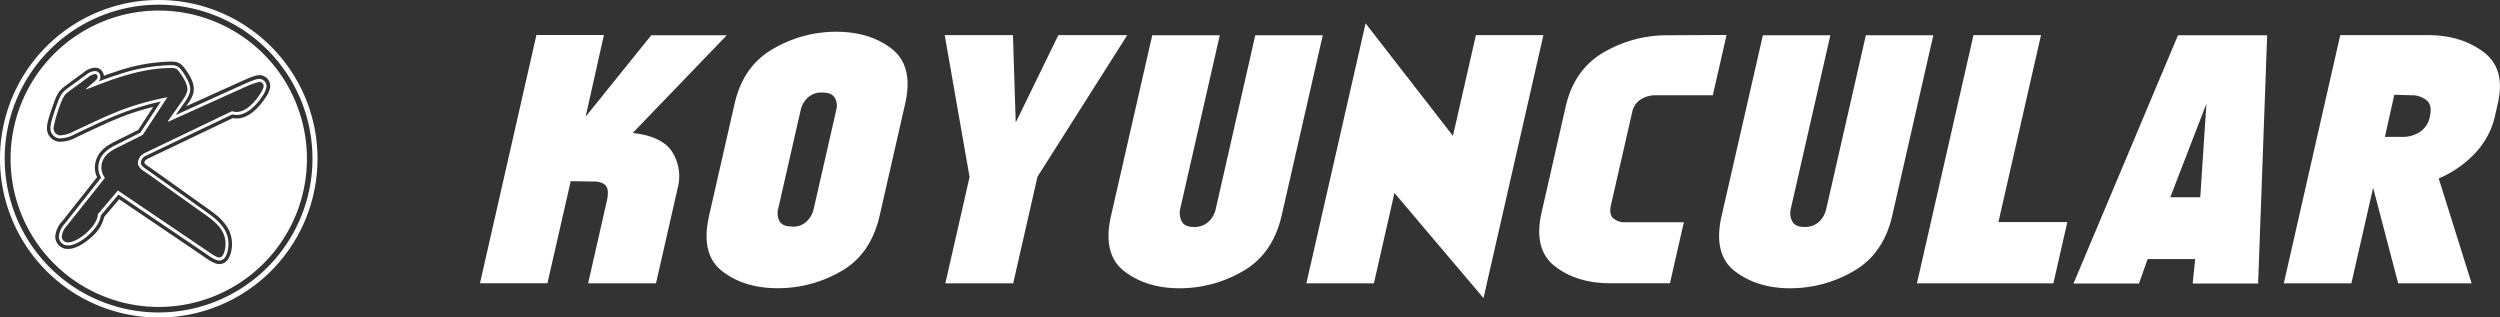
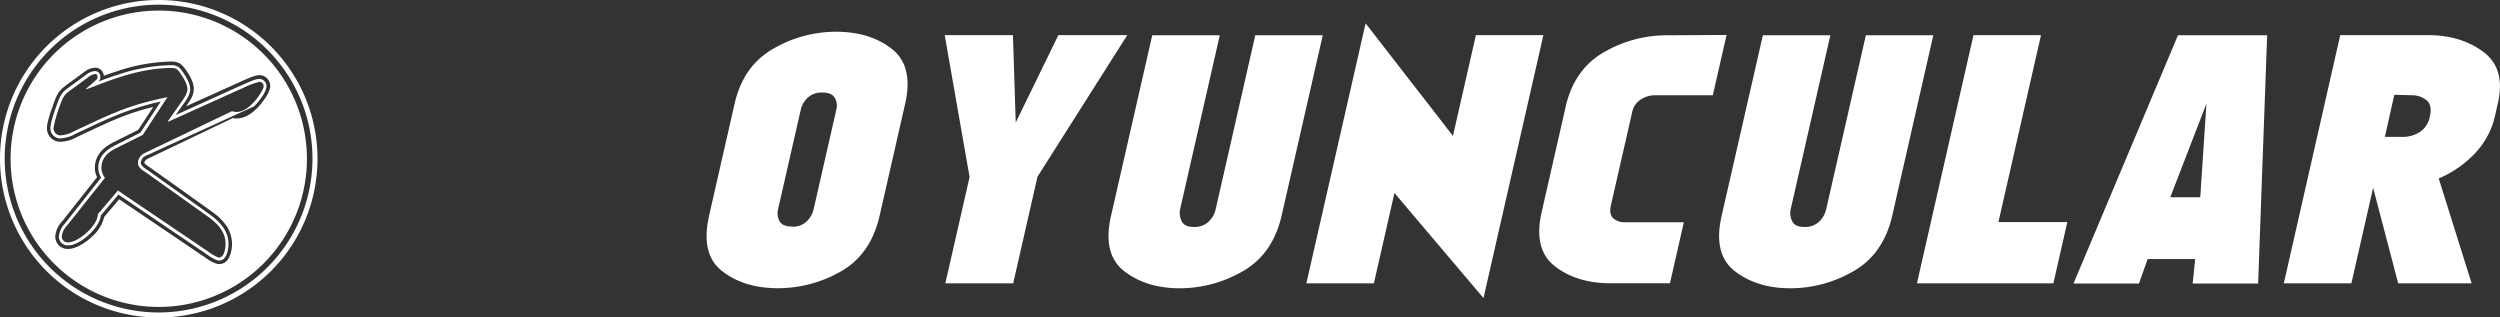
<svg xmlns="http://www.w3.org/2000/svg" viewBox="0 0 708.63 89.9">
  <rect x="0" y="0" width="708.63" height="89.9" fill="#333333" stroke="none" />
  <defs>
    <style>.cls-1,.cls-2{fill:#fff;}.cls-1{fill-rule:evenodd;}</style>
  </defs>
  <g id="katman_2" data-name="katman 2">
    <g id="katman_1-2" data-name="katman 1">
      <g id="katman_2-2" data-name="katman 2">
        <g id="katman_1-2-2" data-name="katman 1-2">
-           <path class="cls-1" d="M28.68,50.34a5.23,5.23,0,0,1-.81-3.08c.16-3.14,2.36-4.86,4.93-6.15l7-3.51,5.77-8.82A77.76,77.76,0,0,0,34.71,32c-2.07.78-4.09,1.66-6.1,2.57-2.44,1.11-4.87,2.27-7.29,3.41a9.54,9.54,0,0,1-4.26,1.26,2.81,2.81,0,0,1-2.76-2.86,2.53,2.53,0,0,1,0-.38,8.62,8.62,0,0,1,.31-1.67c.17-.68.38-1.35.59-2,.36-1.11.76-2.21,1.16-3.31,1.08-2.95,1.77-3.22,4.19-5l3.82-2.8h0A4.48,4.48,0,0,1,27,20.14a1.51,1.51,0,0,1,1.42,1.59.49.49,0,0,1,0,.12v.33a1.87,1.87,0,0,1-.49.93h0c1.88-.72,3.78-1.41,5.7-2a49.75,49.75,0,0,1,14.7-2.63c2.09-.06,2.62.67,3.73,2.28h0c.84,1.3,1.93,3.07,1.85,4.67s-1.16,3-2,4.18l-2.12,3,19.31-8.73c1-.43,3.46-1.58,4.44-1.52a2.09,2.09,0,0,1,2,2.17.76.76,0,0,1,0,.15,6.84,6.84,0,0,1-1,2.32A16.91,16.91,0,0,1,72,30.16c-1.63,1.58-3.83,2.91-6.14,2.26L41.17,44.23a2.36,2.36,0,0,0-1.26,1.93c0,1,1.88,2,2.55,2.5L58.72,60.25c.53.38,1.06.77,1.58,1.18a13.77,13.77,0,0,1,3.19,3.36,8,8,0,0,1,1.26,4.8c-.08,1.57-.66,4.37-2.72,4.26-1-.06-2.81-1.3-3.67-1.93L33.57,55.15l-5,5.91c-.21,2-1.82,4-3.23,5.35s-4.1,3.26-6.15,3.15a2.48,2.48,0,0,1-2.51-2.47V67a6.31,6.31,0,0,1,1.74-3.67Zm-9.61,13.5A5.5,5.5,0,0,0,17.51,67a1.66,1.66,0,0,0,1.62,1.7h.09c2.66.14,8.42-4.5,8.53-8L33.42,54,58.84,71.2c.64.47,2.44,1.73,3.24,1.78,1.39.07,1.78-2.38,1.84-3.47.21-4.15-2.8-6.57-5.69-8.62L42,49.33c-1-.71-3-1.69-2.9-3.22a3.17,3.17,0,0,1,1.67-2.6l25-12c4.44,1.62,8.89-5.94,8.94-6.88a1.25,1.25,0,0,0-1-1.43l-.16,0a20.56,20.56,0,0,0-4.07,1.46L47.73,34.48l-.13-.15,3.66-5.19c.72-1.06,1.79-2.46,1.86-3.77s-1-3.11-1.72-4.17c-1-1.44-1.3-2-3-1.92-10.19,0-20.42,4.88-23.87,6l-.13-.15c3.41-2.88,3.21-2.74,3.24-3.33,0-.43-.16-.81-.63-.83a4.07,4.07,0,0,0-2.11,1l-3.8,2.78c-2.29,1.7-2.89,1.81-3.9,4.6a36.76,36.76,0,0,0-2,6.74,2,2,0,0,0,1.69,2.27l.26,0A8.89,8.89,0,0,0,21,37.19c10.71-5,15.22-7.34,26.46-9.65l-7,10.7-7.25,3.62c-2.11,1-4.32,2.53-4.47,5.44a5.08,5.08,0,0,0,1,3.12ZM44.94,0A45,45,0,1,1,0,45v0A44.94,44.94,0,0,1,44.94,0Zm0,1.33A43.62,43.62,0,1,1,1.33,45v0A43.63,43.63,0,0,1,44.94,1.33Zm0,1.67A42,42,0,1,1,3,45v0A42,42,0,0,1,44.94,3ZM29.43,21.48q2-.72,3.93-1.35a50.74,50.74,0,0,1,15-2.68c2.46-.06,3.26.82,4.57,2.71h0c1,1.52,2.09,3.39,2,5.26s-1.2,3.27-2.17,4.7h0l16-7.22h0c1.22-.52,3.63-1.67,4.89-1.6a3.08,3.08,0,0,1,2.94,3.21c0,.06,0,.11,0,.16a7.26,7.26,0,0,1-1.22,2.82,18.33,18.33,0,0,1-2.65,3.31C70.9,32.61,68.51,34,66,33.47L41.68,45.09c-.41.3-.73.55-.77,1.08.18.45,1.73,1.37,2.13,1.67L59.3,59.44c.54.39,1.09.79,1.61,1.2a14.76,14.76,0,0,1,3.43,3.62,9.11,9.11,0,0,1,1.41,5.38c-.12,2.18-1,5.35-3.77,5.21-1.31-.08-3.14-1.34-4.2-2.12l-24-16.25-4.24,5A10.76,10.76,0,0,1,26,67.14c-1.67,1.56-4.52,3.54-6.89,3.42A3.49,3.49,0,0,1,15.67,67v-.08a7.11,7.11,0,0,1,2-4.24l9.85-12.47a6,6,0,0,1-.62-3c.18-3.51,2.55-5.52,5.49-7l6.79-3.39,4.26-6.51a73.85,73.85,0,0,0-8.35,2.57c-2,.78-4.05,1.65-6,2.55-2.44,1.11-4.85,2.26-7.28,3.4A10.17,10.17,0,0,1,17,40.19a3.79,3.79,0,0,1-3.69-3.89c0-.1,0-.2,0-.3a9.92,9.92,0,0,1,.34-1.87c.18-.7.39-1.39.61-2.07.37-1.12.77-2.23,1.17-3.34,1.15-3.13,2-3.57,4.54-5.45l3.84-2.81h0A5.29,5.29,0,0,1,27,19.19,2.45,2.45,0,0,1,29.43,21.48Z" />
-           <path class="cls-2" d="M185.94,80.32H166.7L172,57c.48-2.1.39-3.54-.28-4.35s-1.84-1.2-3.53-1.2l-6.42-.09-6.6,28.94H136.05l16-70.37h19.13L166,33.07,184.59,10H206L179.34,37.69q8.39.93,11.22,5.41a13,13,0,0,1,1.53,10.22l-.1.42-.09.41Z" />
+           <path class="cls-1" d="M28.68,50.34a5.23,5.23,0,0,1-.81-3.08c.16-3.14,2.36-4.86,4.93-6.15l7-3.51,5.77-8.82A77.76,77.76,0,0,0,34.71,32c-2.07.78-4.09,1.66-6.1,2.57-2.44,1.11-4.87,2.27-7.29,3.41a9.54,9.54,0,0,1-4.26,1.26,2.81,2.81,0,0,1-2.76-2.86,2.53,2.53,0,0,1,0-.38,8.62,8.62,0,0,1,.31-1.67c.17-.68.38-1.35.59-2,.36-1.11.76-2.21,1.16-3.31,1.08-2.95,1.77-3.22,4.19-5l3.82-2.8h0A4.48,4.48,0,0,1,27,20.14a1.51,1.51,0,0,1,1.42,1.59.49.49,0,0,1,0,.12v.33a1.87,1.87,0,0,1-.49.93h0c1.88-.72,3.78-1.41,5.7-2a49.75,49.75,0,0,1,14.7-2.63c2.09-.06,2.62.67,3.73,2.28h0c.84,1.3,1.93,3.07,1.85,4.67s-1.16,3-2,4.18l-2.12,3,19.31-8.73c1-.43,3.46-1.58,4.44-1.52a2.09,2.09,0,0,1,2,2.17.76.76,0,0,1,0,.15,6.84,6.84,0,0,1-1,2.32A16.91,16.91,0,0,1,72,30.16L41.17,44.23a2.36,2.36,0,0,0-1.26,1.93c0,1,1.88,2,2.55,2.5L58.72,60.25c.53.38,1.06.77,1.58,1.18a13.77,13.77,0,0,1,3.19,3.36,8,8,0,0,1,1.26,4.8c-.08,1.57-.66,4.37-2.72,4.26-1-.06-2.81-1.3-3.67-1.93L33.57,55.15l-5,5.91c-.21,2-1.82,4-3.23,5.35s-4.1,3.26-6.15,3.15a2.48,2.48,0,0,1-2.51-2.47V67a6.31,6.31,0,0,1,1.74-3.67Zm-9.61,13.5A5.5,5.5,0,0,0,17.51,67a1.66,1.66,0,0,0,1.62,1.7h.09c2.66.14,8.42-4.5,8.53-8L33.42,54,58.84,71.2c.64.47,2.44,1.73,3.24,1.78,1.39.07,1.78-2.38,1.84-3.47.21-4.15-2.8-6.57-5.69-8.62L42,49.33c-1-.71-3-1.69-2.9-3.22a3.17,3.17,0,0,1,1.67-2.6l25-12c4.44,1.62,8.89-5.94,8.94-6.88a1.25,1.25,0,0,0-1-1.43l-.16,0a20.56,20.56,0,0,0-4.07,1.46L47.73,34.48l-.13-.15,3.66-5.19c.72-1.06,1.79-2.46,1.86-3.77s-1-3.11-1.72-4.17c-1-1.44-1.3-2-3-1.92-10.19,0-20.42,4.88-23.87,6l-.13-.15c3.41-2.88,3.21-2.74,3.24-3.33,0-.43-.16-.81-.63-.83a4.07,4.07,0,0,0-2.11,1l-3.8,2.78c-2.29,1.7-2.89,1.81-3.9,4.6a36.76,36.76,0,0,0-2,6.74,2,2,0,0,0,1.69,2.27l.26,0A8.89,8.89,0,0,0,21,37.19c10.71-5,15.22-7.34,26.46-9.65l-7,10.7-7.25,3.62c-2.11,1-4.32,2.53-4.47,5.44a5.08,5.08,0,0,0,1,3.12ZM44.94,0A45,45,0,1,1,0,45v0A44.94,44.94,0,0,1,44.94,0Zm0,1.33A43.62,43.62,0,1,1,1.33,45v0A43.63,43.63,0,0,1,44.94,1.33Zm0,1.67A42,42,0,1,1,3,45v0A42,42,0,0,1,44.94,3ZM29.43,21.48q2-.72,3.93-1.35a50.74,50.74,0,0,1,15-2.68c2.46-.06,3.26.82,4.57,2.71h0c1,1.52,2.09,3.39,2,5.26s-1.2,3.27-2.17,4.7h0l16-7.22h0c1.22-.52,3.63-1.67,4.89-1.6a3.08,3.08,0,0,1,2.94,3.21c0,.06,0,.11,0,.16a7.26,7.26,0,0,1-1.22,2.82,18.33,18.33,0,0,1-2.65,3.31C70.9,32.61,68.51,34,66,33.47L41.68,45.09c-.41.3-.73.55-.77,1.08.18.45,1.73,1.37,2.13,1.67L59.3,59.44c.54.39,1.09.79,1.61,1.2a14.76,14.76,0,0,1,3.43,3.62,9.11,9.11,0,0,1,1.41,5.38c-.12,2.18-1,5.35-3.77,5.21-1.31-.08-3.14-1.34-4.2-2.12l-24-16.25-4.24,5A10.76,10.76,0,0,1,26,67.14c-1.67,1.56-4.52,3.54-6.89,3.42A3.49,3.49,0,0,1,15.67,67v-.08a7.11,7.11,0,0,1,2-4.24l9.85-12.47a6,6,0,0,1-.62-3c.18-3.51,2.55-5.52,5.49-7l6.79-3.39,4.26-6.51a73.85,73.85,0,0,0-8.35,2.57c-2,.78-4.05,1.65-6,2.55-2.44,1.11-4.85,2.26-7.28,3.4A10.17,10.17,0,0,1,17,40.19a3.79,3.79,0,0,1-3.69-3.89c0-.1,0-.2,0-.3a9.92,9.92,0,0,1,.34-1.87c.18-.7.39-1.39.61-2.07.37-1.12.77-2.23,1.17-3.34,1.15-3.13,2-3.57,4.54-5.45l3.84-2.81h0A5.29,5.29,0,0,1,27,19.19,2.45,2.45,0,0,1,29.43,21.48Z" />
          <path class="cls-2" d="M224.41,64.23a5.43,5.43,0,0,0,4.19-1.43,6.85,6.85,0,0,0,2-3.38l6.49-28.48a4.28,4.28,0,0,0-.49-3.24c-.59-1-1.76-1.47-3.52-1.47a5.65,5.65,0,0,0-4.14,1.47A6.7,6.7,0,0,0,227,31l-6.43,28.22a4.78,4.78,0,0,0,.38,3.46c.55,1,1.71,1.52,3.46,1.52M201,61.09l7.23-31.72q2.43-10.64,10.85-15.49A35.29,35.29,0,0,1,237,9q9.57,0,15.79,4.86t3.77,15.58l-7.21,31.63q-2.5,11-10.92,15.81a35.67,35.67,0,0,1-18,4.81q-9.47,0-15.7-4.81T201,61.18Z" />
          <polygon class="cls-2" points="267.96 80.32 274.83 50.18 267.78 9.95 287.12 9.95 287.91 34.73 300 9.95 319.53 9.95 294.08 50.08 287.19 80.32 267.96 80.32" />
          <path class="cls-2" d="M355.81,10h19.13L363.31,61q-2.51,11-11,15.86a35.6,35.6,0,0,1-17.95,4.85q-9.37,0-15.65-4.81t-3.79-15.72L326.61,10h19.14L334.5,59.33a5.22,5.22,0,0,0,.5,3.47q.83,1.53,3.36,1.53a5.77,5.77,0,0,0,4.26-1.53,7,7,0,0,0,1.94-3.38Z" />
          <polygon class="cls-2" points="418.35 9.95 437.48 9.95 420.5 84.49 395.26 54.71 389.43 80.32 370.29 80.32 387.08 6.62 411.84 38.52 418.35 9.95" />
          <path class="cls-2" d="M456.63,58.13c-.41,1.79-.17,3,.7,3.79A4.88,4.88,0,0,0,460.59,63h16.7l-3.94,17.29H456.46q-9.48,0-15.7-4.8T437,60.07l6.78-29.78q2.43-10.68,10.91-15.52A35.44,35.44,0,0,1,472.49,10l16.91-.09L485.5,27H468.81a7.68,7.68,0,0,0-3.8,1.24,5.51,5.51,0,0,0-2.39,3.66Z" />
          <path class="cls-2" d="M528.88,10H548L536.39,61q-2.5,11-11,15.86a35.6,35.6,0,0,1-17.95,4.85q-9.36,0-15.65-4.81T488,61.18L499.69,10h19.13L507.57,59.33a5.16,5.16,0,0,0,.48,3.47q.82,1.53,3.36,1.53a5.73,5.73,0,0,0,4.26-1.53,7,7,0,0,0,1.94-3.38Z" />
          <polygon class="cls-2" points="578.53 9.95 566.46 62.94 585.99 62.94 582.03 80.32 543.36 80.32 559.39 9.95 578.53 9.95" />
          <path class="cls-2" d="M625.42,29.37,615.17,55.91h8.5ZM642.63,10l-2.56,70.37H621.52l.71-6.93H608.75l-2.46,6.93H587.74L617.35,10Z" />
          <path class="cls-2" d="M678.67,26.87,676,38.8h4.88a8.91,8.91,0,0,0,4.88-1.29,6.68,6.68,0,0,0,3-4.51q.74-3.24-1-4.63A6.64,6.64,0,0,0,683.53,27Zm-6,26.36L666.5,80.32H647.35l16-70.37h24.9Q697.7,10,704,14.77t4,14.6l-.71,3.14a22.66,22.66,0,0,1-6.09,11.3,30.32,30.32,0,0,1-9.94,6.77l9.33,29.74H679.77Z" />
        </g>
      </g>
    </g>
  </g>
</svg>